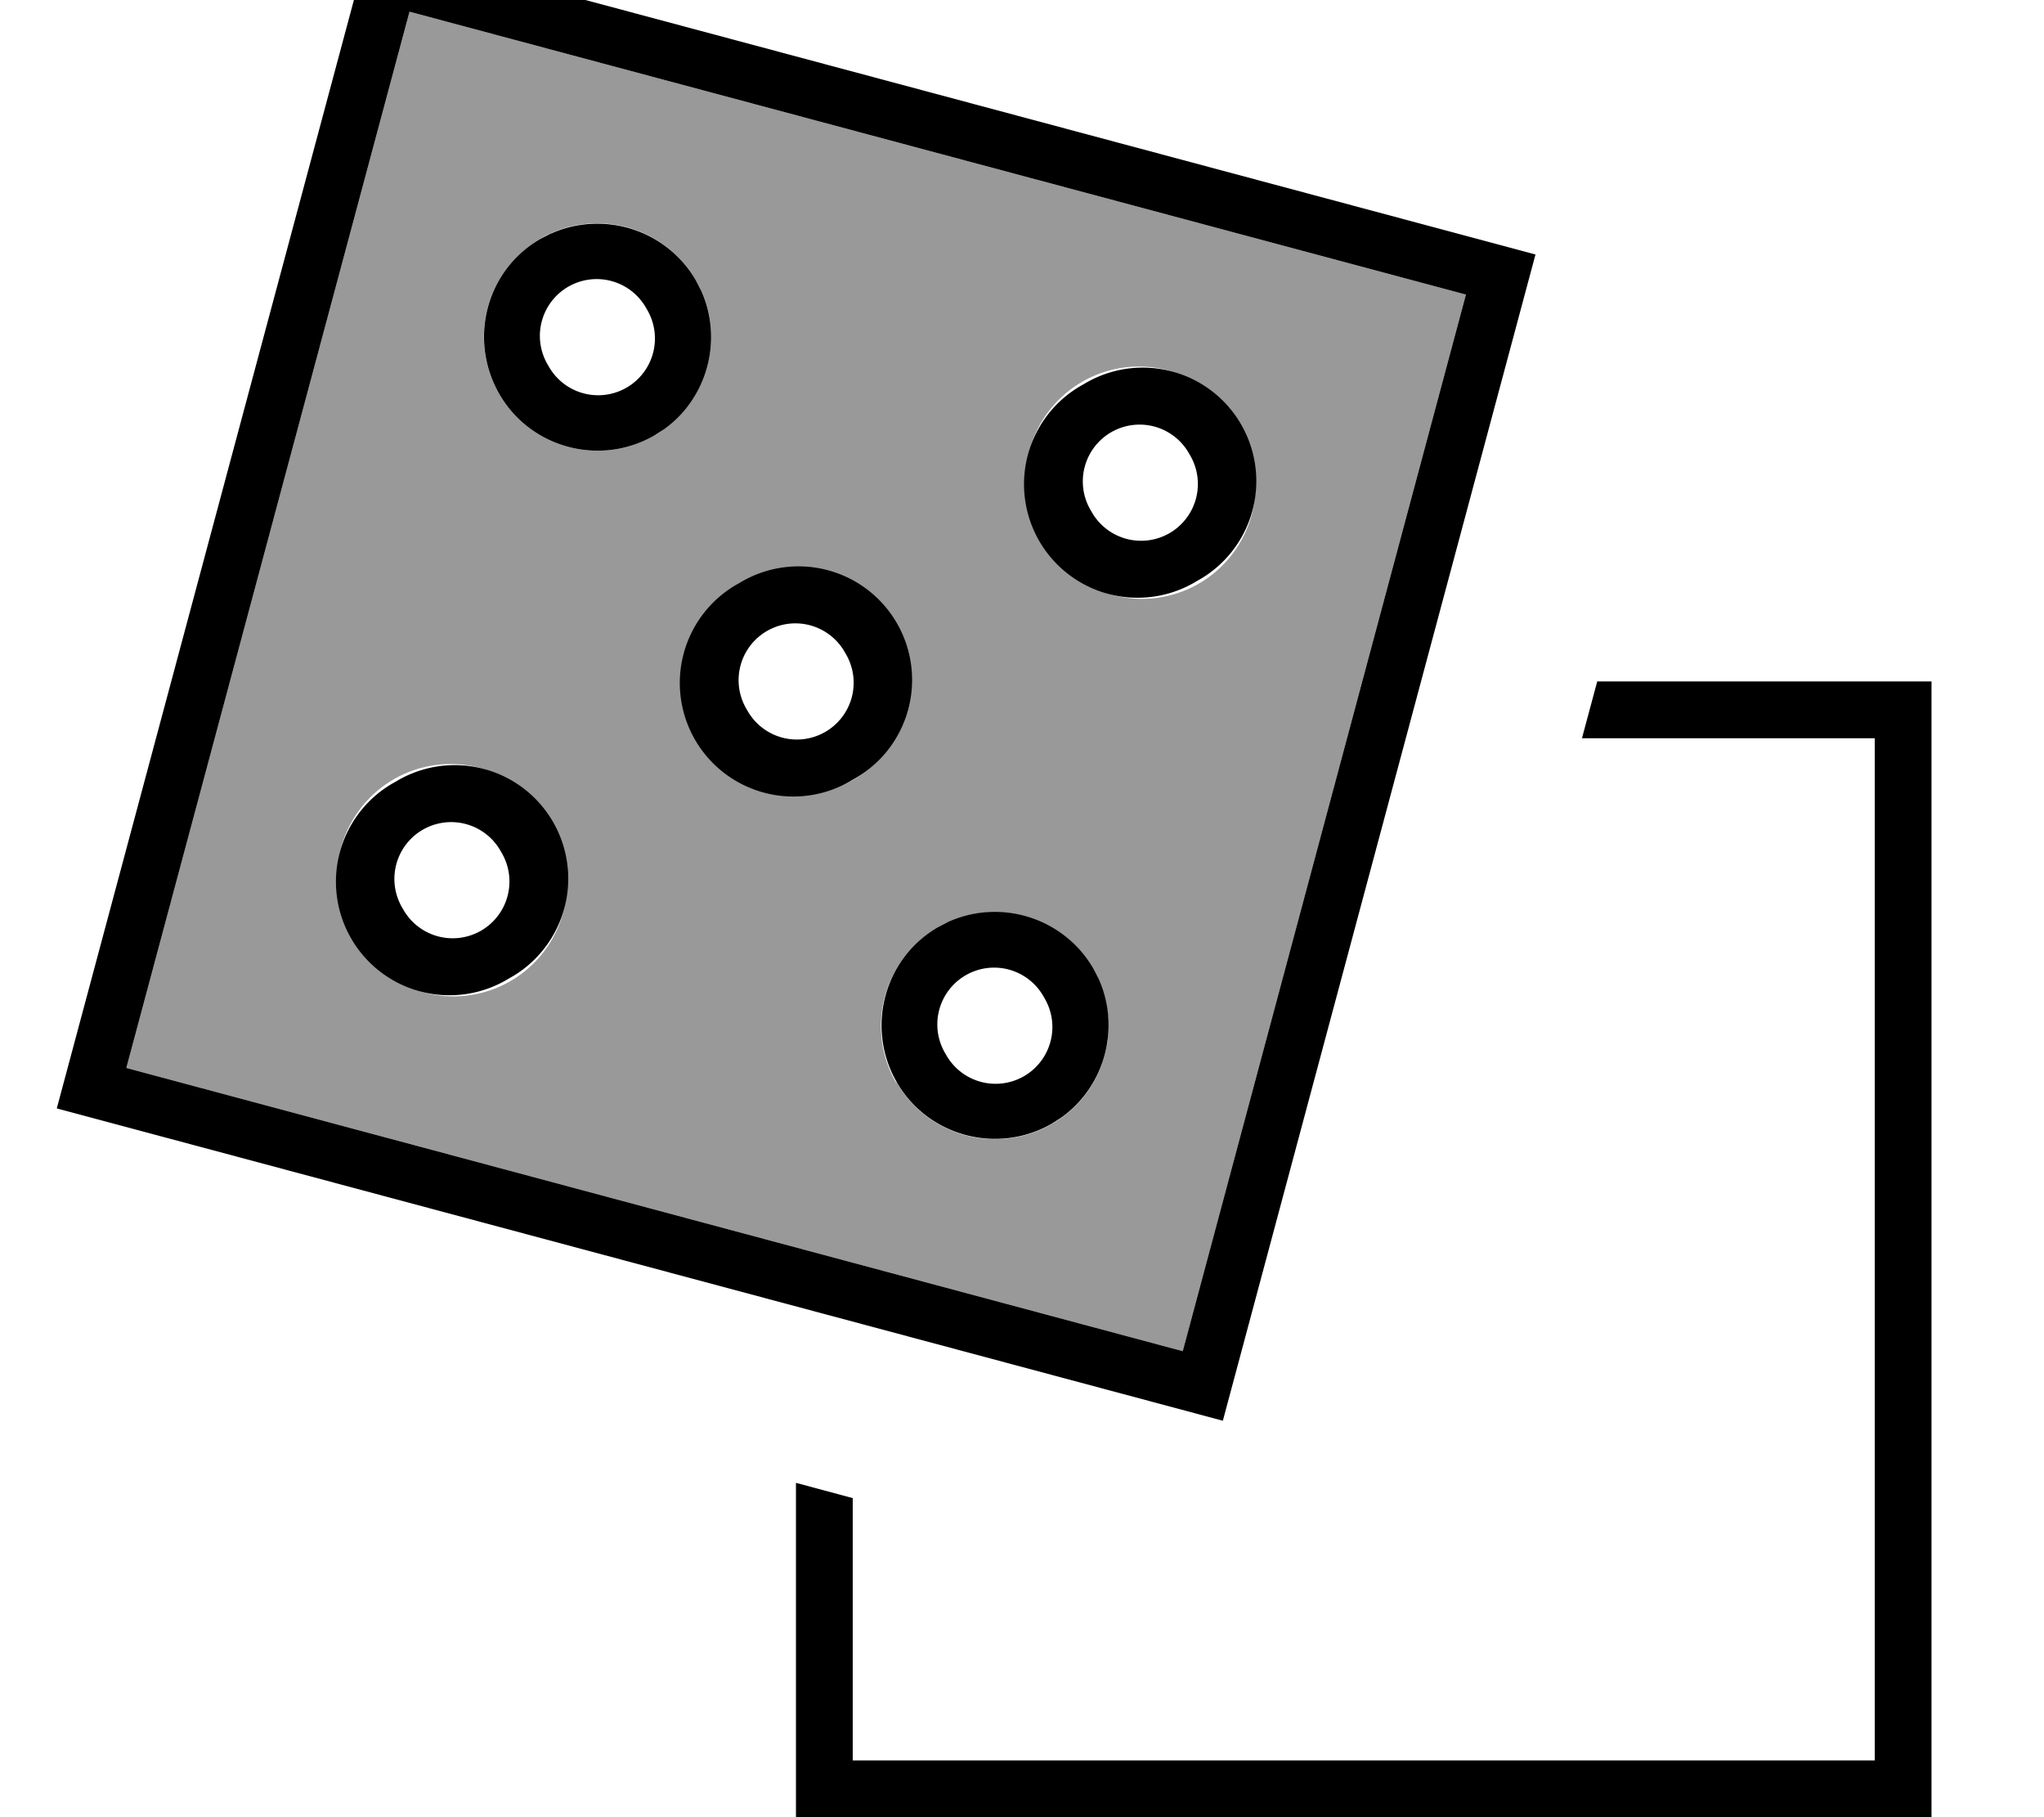
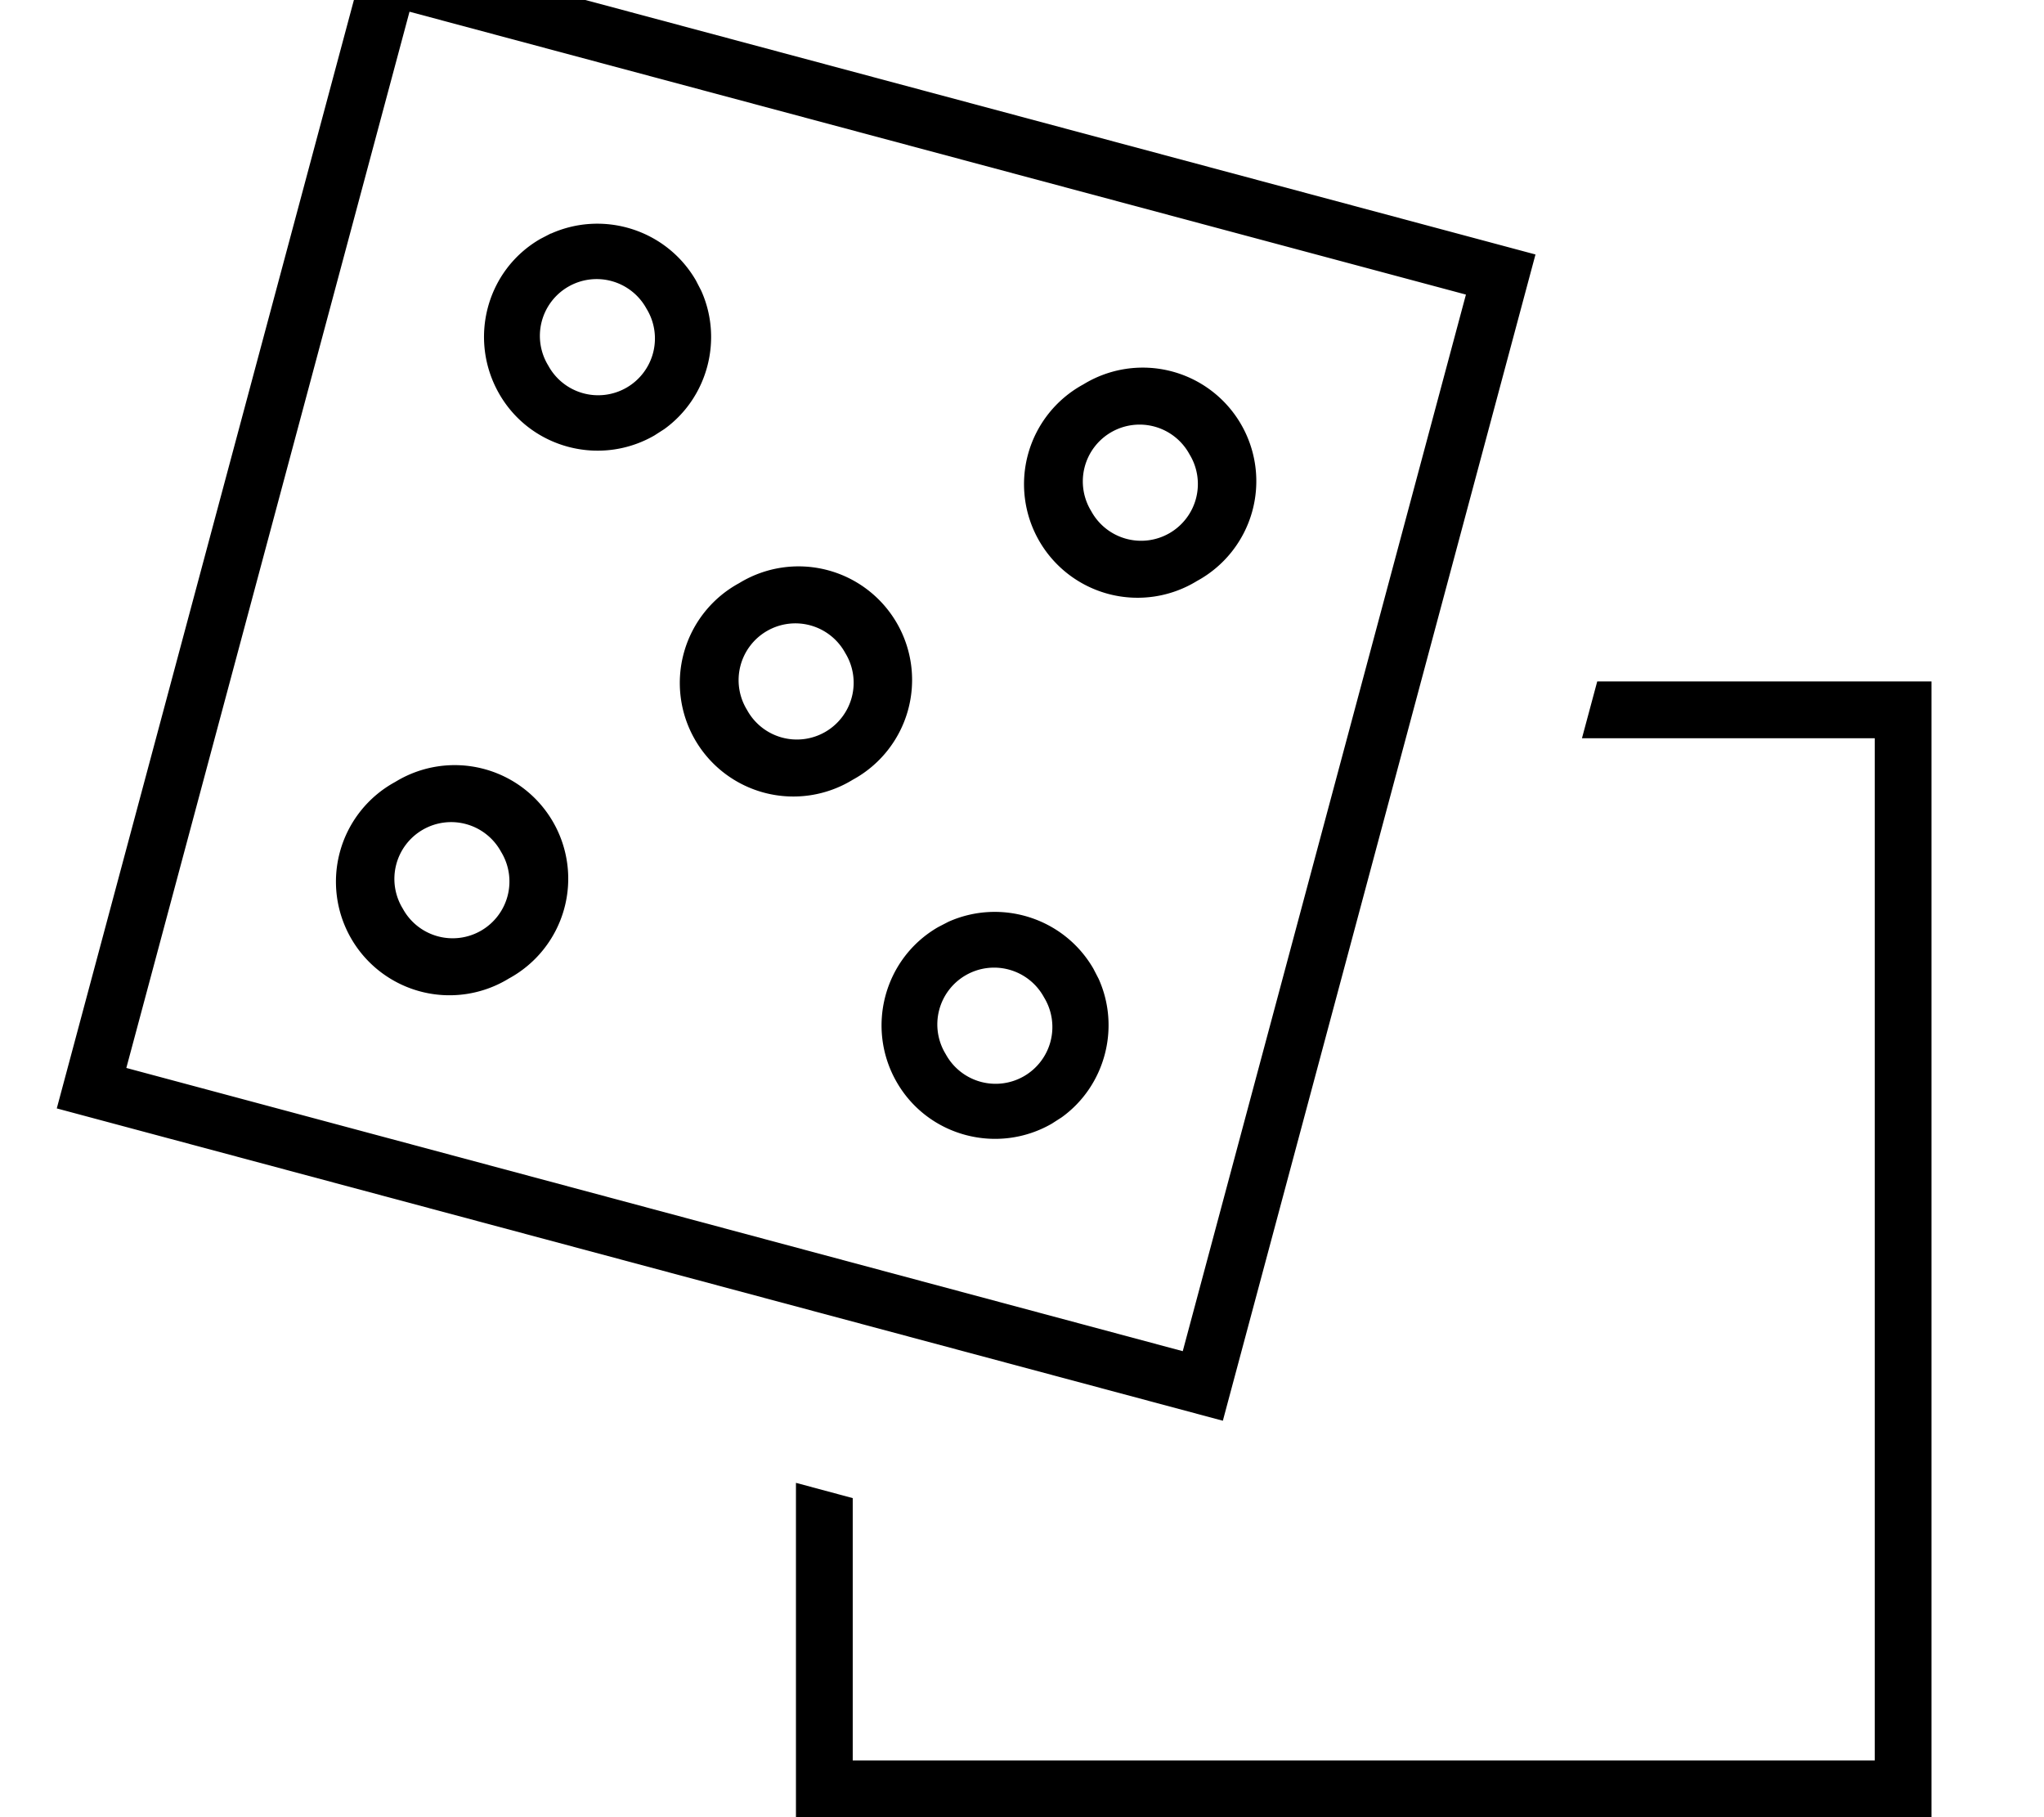
<svg xmlns="http://www.w3.org/2000/svg" viewBox="0 0 576 512">
-   <path style="fill:currentColor;opacity:.4" d="M35.6 300.9L115.4 3.3 413.1 83 333.3 380.7 35.6 300.9zM99.7 264a32 32 0 1 0 55.4-32 32 32 0 1 0 -55.4 32zm41-153c8.8 15.3 28.4 20.5 43.7 11.7 .9-.5 1.8-1.1 2.6-1.7 12.5-9 16.8-25.4 10.6-39.2L196.1 79c-8.3-14.4-26-19.9-40.8-13.3-1 .4-1.9 .9-2.9 1.5-15.4 8.9-20.6 28.5-11.7 43.8zm52 76.8c0 .2-.1 .6-.1 1.1-.1 .5-.1 1.2-.1 2 0 .2 0 .4 0 .6-.1 3.9 .6 7.9 2 11.7 .5 1.3 .9 2.3 1.4 3.1 .1 .3 .2 .5 .3 .6 .2 .4 .4 .8 .6 1.1 .3 .5 .6 1 .9 1.5 .7 1.1 1.3 2 2 2.7 .1 .2 .2 .3 .3 .3 .2 .3 .5 .6 .7 .8 1.4 1.6 2.9 3 4.5 4.2 3.3 2.5 7.1 4.3 11 5.4 7.9 2.1 16.6 1.2 24.3-3.2 15.3-8.8 20.6-28.4 11.7-43.7s-28.4-20.6-43.7-11.7c-3.8 2.2-7 5.1-9.5 8.4-1.2 1.6-2.3 3.4-3.2 5.2-.3 .6-.6 1.3-.9 2.1-.2 .4-.3 .8-.5 1.3-.2 .5-.4 1-.5 1.6-.1 .5-.3 1-.4 1.5-.1 .4-.2 .8-.3 1.4-.1 .6-.2 1.2-.3 2.1zm60 117.2c8.8 15.3 28.4 20.5 43.7 11.7 .2-.1 .3-.2 .5-.3l2.3-1.5c6.4-4.6 10.6-11.2 12.3-18.5 .1-.2 .1-.4 .2-.8 .1-.6 .3-1.2 .4-2 .1-.3 .1-.6 .1-1.1 0-.3 .1-.7 .1-1.2 0-.4 .1-.9 .1-1.4 0-.5 0-.9 0-1.4 0-.6 0-1.1-.1-1.5 0-.5 0-.7-.1-.9-.1-.7-.1-1.2-.2-1.7-.1-.5-.1-.9-.2-1.2-.1-.6-.2-1.2-.4-1.7-.1-.3-.1-.5-.2-.7-.1-.6-.3-1.1-.5-1.6-.1-.5-.3-.9-.4-1.3-.2-.5-.4-1.1-.6-1.5-.1-.2-.1-.4-.2-.5l-1.5-2.8c-8.3-14.4-26-19.9-40.8-13.3-1 .5-2 .9-2.9 1.5-15.3 8.9-20.6 28.4-11.8 43.7zm41-153a32 32 0 1 0 55.4-32 32 32 0 1 0 -55.4 32z" />
  <path style="fill:currentColor;opacity:1" d="M544.3 512l-320 0 0-94.2 16 4.3 0 73.9 288 0 0-288-82.5 0 4.3-16 94.2 0 0 320zM432.7 71.7L344.6 400.3 16 312.3 104.1-16.3 432.7 71.7zM35.6 300.9L333.3 380.7 413.1 83 115.4 3.3 35.6 300.9zm231.7-41.2c14.8-6.6 32.5-1.1 40.8 13.2l1.5 2.9c6.2 13.8 1.8 30.2-10.4 39l-2.8 1.8c-15.3 8.8-34.9 3.6-43.7-11.7s-3.6-34.9 11.7-43.7l2.9-1.5zM294.2 281A16 16 0 1 0 266.5 297 16 16 0 1 0 294.2 281zm-150.8-5.3a32 32 0 1 1 -32-55.4 32 32 0 1 1 32 55.4zM141.2 240a16 16 0 1 0 -27.7 16 16 16 0 1 0 27.7-16zm99.1-20.3a32 32 0 1 1 -32-55.4 32 32 0 1 1 32 55.4zM238.2 184A16 16 0 1 0 210.5 200 16 16 0 1 0 238.2 184zm99.1-20.3a32 32 0 1 1 -32-55.4 32 32 0 1 1 32 55.4zM335.2 128a16 16 0 1 0 -27.7 16 16 16 0 1 0 27.7-16zM155.3 65.8c14.8-6.6 32.5-1.1 40.8 13.2l1.5 2.9c6.2 13.8 1.8 30.2-10.4 39l-2.8 1.8c-15.3 8.8-34.9 3.6-43.7-11.7S137 76.1 152.3 67.3l2.9-1.5zM182.2 87a16 16 0 1 0 -27.7 16 16 16 0 1 0 27.7-16z" />
</svg>